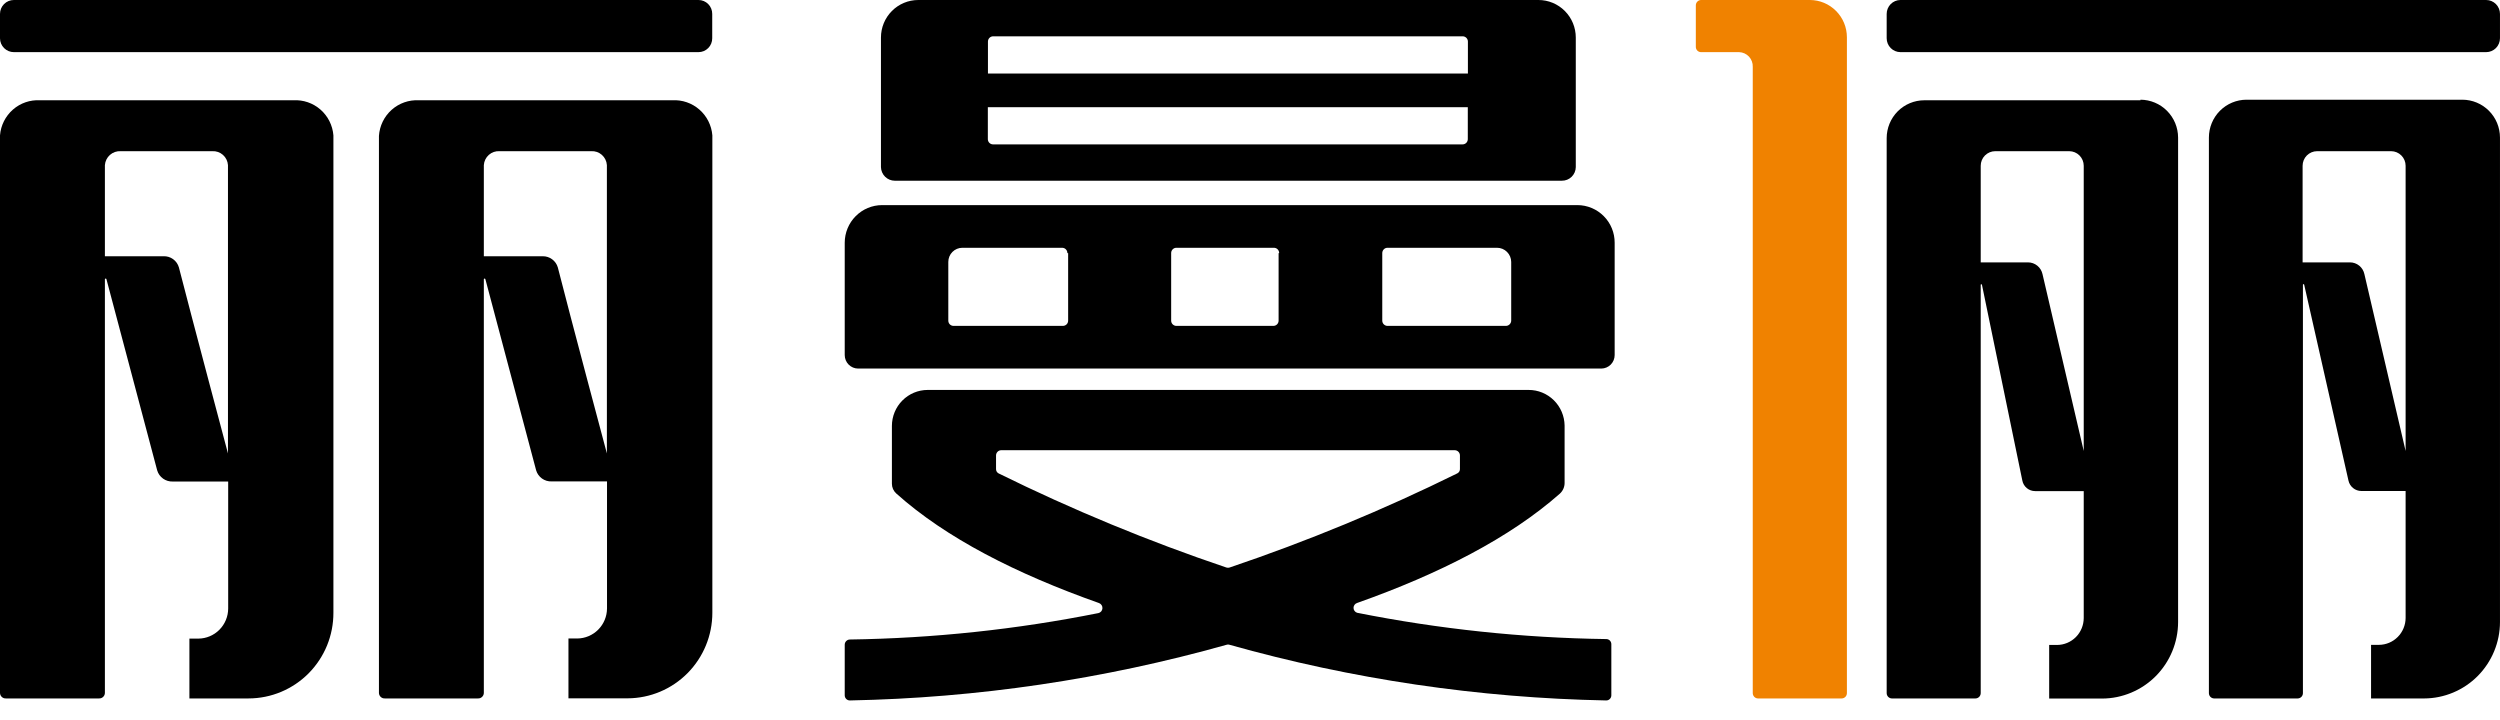
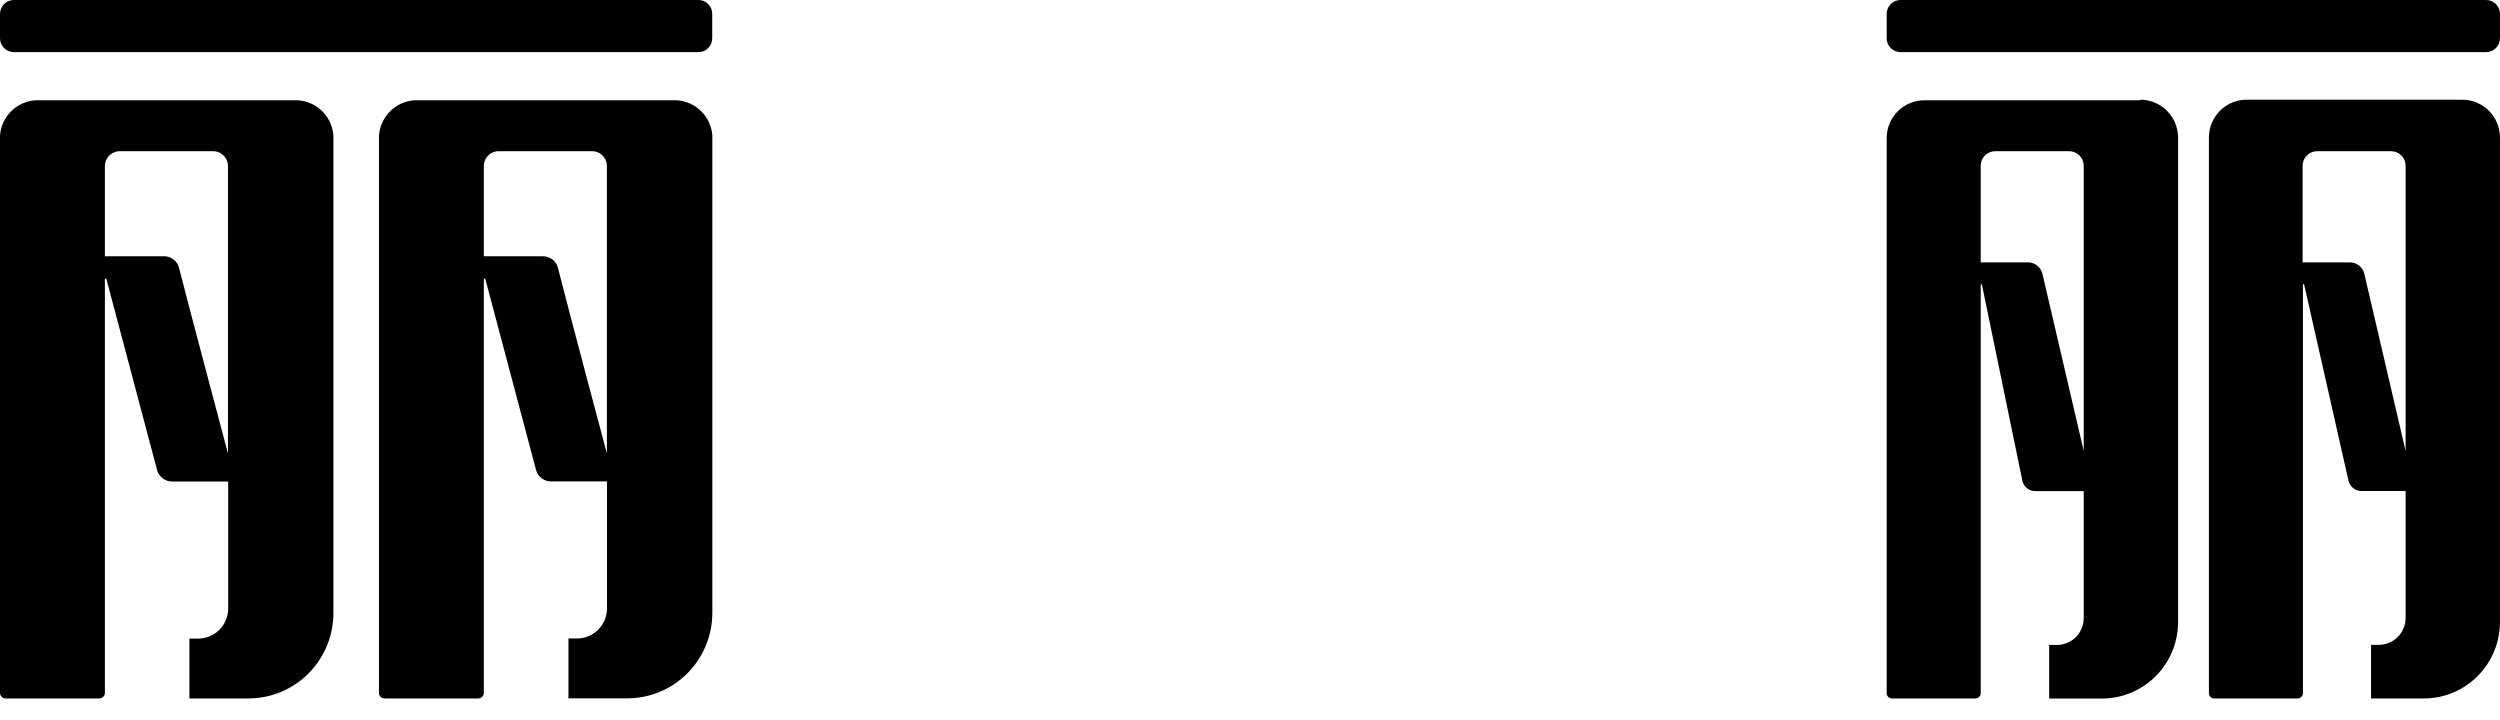
<svg xmlns="http://www.w3.org/2000/svg" width="118" height="34" viewBox="0 0 118 34" fill="none">
  <path fill-rule="evenodd" clip-rule="evenodd" d="M10.76 21.403C10.76 21.403 9.019 14.871 8.444 12.621C8.398 12.463 8.301 12.325 8.168 12.23C8.035 12.135 7.875 12.087 7.712 12.095H4.951V7.793C4.965 7.608 5.05 7.435 5.189 7.312C5.328 7.189 5.509 7.126 5.694 7.136H10.023C10.207 7.126 10.387 7.189 10.525 7.312C10.663 7.435 10.748 7.608 10.76 7.793V21.403ZM28.645 21.403C28.645 21.403 26.899 14.871 26.329 12.621C26.284 12.467 26.19 12.333 26.061 12.238C25.933 12.143 25.777 12.093 25.618 12.095H22.837V7.793C22.849 7.607 22.934 7.434 23.073 7.31C23.212 7.187 23.394 7.124 23.579 7.136H27.903C28.088 7.124 28.27 7.187 28.409 7.31C28.548 7.434 28.633 7.607 28.645 7.793V21.403ZM33.617 0.752V1.804C33.618 1.89 33.602 1.975 33.569 2.055C33.537 2.135 33.49 2.207 33.429 2.268C33.369 2.329 33.297 2.378 33.218 2.411C33.139 2.444 33.055 2.461 32.969 2.461H0.654C0.481 2.461 0.316 2.392 0.193 2.27C0.071 2.148 0.001 1.982 0 1.809L0 0.657C0 0.483 0.069 0.316 0.191 0.192C0.314 0.069 0.48 -9.15524e-05 0.654 -9.15524e-05L32.969 -9.15524e-05C33.055 -9.43515e-05 33.139 0.017 33.218 0.05C33.297 0.083 33.369 0.132 33.429 0.193C33.49 0.254 33.537 0.326 33.569 0.406C33.602 0.486 33.618 0.571 33.617 0.657V0.752ZM31.73 4.733H19.773C19.302 4.707 18.839 4.869 18.485 5.184C18.132 5.499 17.917 5.942 17.886 6.415V32.714C17.888 32.749 17.897 32.784 17.912 32.816C17.927 32.847 17.948 32.876 17.975 32.899C18.001 32.923 18.032 32.941 18.065 32.952C18.098 32.964 18.133 32.968 18.168 32.966H22.554C22.59 32.968 22.625 32.964 22.658 32.952C22.691 32.941 22.721 32.923 22.748 32.899C22.774 32.876 22.795 32.847 22.811 32.816C22.826 32.784 22.835 32.749 22.837 32.714V13.178C22.837 13.141 22.899 13.136 22.91 13.178L25.305 22.197C25.351 22.354 25.448 22.491 25.581 22.586C25.713 22.681 25.874 22.729 26.036 22.723H28.651V28.717C28.649 29.093 28.501 29.452 28.237 29.718C27.974 29.984 27.617 30.134 27.244 30.137H26.831V32.961H29.623C30.685 32.957 31.702 32.53 32.452 31.773C33.202 31.016 33.623 29.991 33.623 28.922V6.389C33.585 5.919 33.366 5.482 33.012 5.173C32.658 4.863 32.198 4.705 31.73 4.733ZM13.844 4.733H1.893C1.424 4.705 0.964 4.863 0.61 5.173C0.257 5.482 0.037 5.919 0 6.389L0 32.714C0.002 32.749 0.011 32.784 0.026 32.816C0.041 32.847 0.063 32.876 0.089 32.899C0.115 32.923 0.146 32.941 0.179 32.952C0.212 32.964 0.247 32.968 0.282 32.966H4.669C4.704 32.968 4.739 32.964 4.772 32.952C4.805 32.941 4.836 32.923 4.862 32.899C4.888 32.876 4.91 32.847 4.925 32.816C4.94 32.784 4.949 32.749 4.951 32.714V13.178C4.951 13.141 5.019 13.136 5.024 13.178L7.419 22.202C7.466 22.36 7.564 22.497 7.698 22.592C7.831 22.687 7.993 22.735 8.156 22.728H10.77V28.723C10.769 29.098 10.62 29.457 10.357 29.723C10.094 29.989 9.737 30.14 9.364 30.142H8.94V32.966H11.737C12.264 32.965 12.785 32.859 13.271 32.655C13.757 32.451 14.198 32.153 14.57 31.778C14.941 31.402 15.235 30.957 15.436 30.467C15.636 29.977 15.738 29.452 15.737 28.922V6.389C15.699 5.919 15.48 5.482 15.127 5.173C14.773 4.863 14.312 4.705 13.844 4.733Z" fill="black" />
  <path fill-rule="evenodd" clip-rule="evenodd" d="M101.029 4.733H90.828C90.357 4.733 89.905 4.921 89.571 5.256C89.238 5.592 89.051 6.047 89.051 6.521V32.714C89.051 32.78 89.076 32.843 89.122 32.891C89.168 32.938 89.231 32.965 89.296 32.967H93.239C93.305 32.967 93.369 32.94 93.416 32.893C93.463 32.845 93.49 32.781 93.49 32.714V13.436C93.492 13.43 93.496 13.425 93.501 13.422C93.506 13.419 93.512 13.417 93.518 13.417C93.524 13.417 93.53 13.419 93.535 13.422C93.541 13.425 93.545 13.43 93.547 13.436L95.455 22.686C95.483 22.826 95.558 22.951 95.668 23.041C95.778 23.131 95.915 23.18 96.057 23.18H98.352V29.175C98.35 29.511 98.217 29.832 97.981 30.07C97.745 30.307 97.425 30.441 97.092 30.442H96.721V32.972H99.22C100.17 32.969 101.081 32.588 101.753 31.912C102.425 31.236 102.803 30.32 102.806 29.364V6.494C102.805 6.021 102.617 5.567 102.284 5.232C101.951 4.897 101.5 4.708 101.029 4.706V4.733ZM117.999 0.752V1.804C117.999 1.978 117.93 2.145 117.808 2.269C117.685 2.392 117.519 2.461 117.346 2.461H89.699C89.527 2.46 89.362 2.39 89.24 2.267C89.119 2.144 89.051 1.977 89.051 1.804V0.657C89.051 0.484 89.119 0.318 89.24 0.194C89.362 0.071 89.527 0.001 89.699 0L117.346 0C117.519 0 117.685 0.069 117.808 0.193C117.93 0.316 117.999 0.483 117.999 0.657V0.752ZM98.352 21.287L96.407 12.941C96.373 12.784 96.287 12.642 96.162 12.541C96.038 12.44 95.882 12.384 95.722 12.384H93.49V7.825C93.49 7.642 93.562 7.467 93.69 7.338C93.819 7.209 93.993 7.136 94.174 7.136H97.667C97.849 7.136 98.023 7.209 98.151 7.338C98.28 7.467 98.352 7.642 98.352 7.825V21.287ZM117.999 29.359C117.998 30.314 117.62 31.23 116.949 31.907C116.278 32.583 115.368 32.964 114.418 32.967H111.914V30.437H112.285C112.619 30.436 112.938 30.302 113.174 30.064C113.41 29.827 113.544 29.505 113.545 29.17V23.175H111.454C111.312 23.174 111.174 23.125 111.064 23.035C110.953 22.945 110.877 22.82 110.847 22.681L108.756 13.431C108.753 13.425 108.749 13.42 108.744 13.417C108.739 13.414 108.733 13.412 108.727 13.412C108.721 13.412 108.715 13.414 108.71 13.417C108.705 13.42 108.701 13.425 108.698 13.431V32.714C108.698 32.78 108.673 32.843 108.627 32.891C108.581 32.938 108.518 32.965 108.453 32.967H104.505C104.44 32.965 104.377 32.938 104.331 32.891C104.285 32.843 104.26 32.78 104.26 32.714V6.494C104.26 6.02 104.447 5.565 104.78 5.23C105.114 4.895 105.566 4.706 106.037 4.706H116.222C116.693 4.706 117.145 4.895 117.479 5.23C117.812 5.565 117.999 6.02 117.999 6.494V29.359ZM113.545 21.287V7.825C113.545 7.642 113.473 7.467 113.344 7.338C113.216 7.209 113.042 7.136 112.86 7.136H109.368C109.186 7.136 109.012 7.209 108.883 7.338C108.755 7.467 108.683 7.642 108.683 7.825V12.384H110.915C111.076 12.383 111.232 12.438 111.357 12.54C111.481 12.641 111.567 12.783 111.6 12.941L113.545 21.287Z" fill="black" />
-   <path fill-rule="evenodd" clip-rule="evenodd" d="M57.888 26.788C54.209 25.547 50.617 24.062 47.133 22.344C47.097 22.325 47.066 22.296 47.045 22.261C47.024 22.226 47.013 22.185 47.013 22.144V21.497C47.013 21.432 47.039 21.369 47.085 21.323C47.131 21.276 47.193 21.25 47.258 21.25H68.663C68.728 21.25 68.79 21.276 68.837 21.323C68.883 21.369 68.909 21.432 68.909 21.497V22.144C68.909 22.186 68.897 22.227 68.875 22.262C68.852 22.298 68.821 22.326 68.783 22.344C65.301 24.062 61.71 25.546 58.034 26.788C57.988 26.803 57.938 26.803 57.893 26.788H57.888ZM72.615 0C73.083 0 73.531 0.187 73.861 0.519C74.192 0.851 74.377 1.302 74.377 1.772V7.888C74.376 7.974 74.358 8.058 74.324 8.137C74.29 8.215 74.241 8.286 74.18 8.346C74.119 8.406 74.046 8.452 73.967 8.484C73.888 8.515 73.804 8.531 73.718 8.53H42.234C42.064 8.53 41.9 8.463 41.778 8.343C41.656 8.223 41.585 8.06 41.581 7.888V1.772C41.581 1.302 41.766 0.851 42.097 0.519C42.427 0.187 42.875 0 43.343 0L72.615 0ZM46.877 1.714C46.812 1.714 46.749 1.74 46.703 1.787C46.657 1.833 46.631 1.896 46.631 1.961V3.471H69.285V1.961C69.285 1.929 69.279 1.897 69.266 1.867C69.254 1.837 69.236 1.81 69.213 1.787C69.19 1.764 69.163 1.746 69.133 1.733C69.103 1.721 69.072 1.714 69.039 1.714H46.877ZM69.28 5.059H46.626V6.568C46.626 6.601 46.632 6.633 46.645 6.663C46.657 6.693 46.675 6.72 46.698 6.743C46.721 6.766 46.748 6.784 46.778 6.796C46.807 6.809 46.839 6.815 46.872 6.815H69.034C69.066 6.815 69.098 6.809 69.128 6.796C69.158 6.784 69.185 6.766 69.208 6.743C69.231 6.72 69.249 6.693 69.261 6.663C69.273 6.633 69.28 6.601 69.28 6.568V5.059ZM75.81 30.164C71.863 30.11 67.929 29.694 64.057 28.923C64.007 28.907 63.964 28.877 63.934 28.835C63.903 28.794 63.886 28.743 63.886 28.691C63.886 28.639 63.903 28.589 63.934 28.547C63.964 28.506 64.007 28.475 64.057 28.46C67.962 27.077 71.272 25.378 73.624 23.301C73.697 23.235 73.755 23.154 73.794 23.063C73.833 22.972 73.852 22.874 73.849 22.775V20.083C73.842 19.635 73.66 19.207 73.342 18.893C73.024 18.579 72.596 18.404 72.15 18.405H43.787C43.339 18.405 42.91 18.584 42.593 18.903C42.276 19.221 42.098 19.653 42.098 20.104V22.833C42.098 22.919 42.116 23.005 42.151 23.084C42.187 23.163 42.238 23.233 42.302 23.291C44.65 25.394 47.964 27.082 51.875 28.465C51.925 28.483 51.968 28.518 51.996 28.562C52.025 28.607 52.039 28.66 52.035 28.713C52.032 28.767 52.011 28.817 51.977 28.858C51.942 28.899 51.895 28.927 51.844 28.938C47.979 29.711 44.052 30.128 40.112 30.185C40.048 30.186 39.988 30.212 39.943 30.257C39.898 30.302 39.872 30.363 39.871 30.427V32.819C39.871 32.852 39.878 32.884 39.89 32.914C39.903 32.944 39.922 32.971 39.945 32.994C39.969 33.017 39.996 33.034 40.027 33.046C40.057 33.057 40.09 33.063 40.122 33.061C46.134 32.944 52.107 32.061 57.898 30.432C57.94 30.416 57.986 30.416 58.029 30.432C63.819 32.061 69.793 32.944 75.805 33.061C75.837 33.063 75.869 33.057 75.9 33.046C75.93 33.034 75.958 33.017 75.981 32.994C76.005 32.971 76.023 32.944 76.036 32.914C76.049 32.884 76.055 32.852 76.055 32.819V30.405C76.055 30.342 76.031 30.282 75.987 30.236C75.943 30.191 75.883 30.165 75.82 30.164H75.81ZM71.329 12.363V15.134C71.328 15.2 71.301 15.263 71.254 15.309C71.207 15.356 71.144 15.382 71.078 15.382H65.489C65.424 15.382 65.362 15.355 65.316 15.309C65.269 15.263 65.243 15.2 65.243 15.134V11.948C65.243 11.915 65.249 11.882 65.261 11.851C65.273 11.821 65.291 11.793 65.314 11.77C65.337 11.746 65.364 11.727 65.394 11.714C65.424 11.702 65.457 11.695 65.489 11.695H70.66C70.837 11.695 71.006 11.765 71.131 11.89C71.257 12.016 71.328 12.185 71.329 12.363ZM60.35 11.948V15.134C60.35 15.2 60.324 15.263 60.278 15.309C60.232 15.355 60.169 15.382 60.104 15.382H55.524C55.459 15.382 55.397 15.355 55.351 15.309C55.304 15.263 55.279 15.2 55.279 15.134V11.948C55.278 11.915 55.284 11.882 55.296 11.851C55.308 11.821 55.326 11.793 55.349 11.77C55.372 11.746 55.399 11.727 55.429 11.714C55.459 11.702 55.492 11.695 55.524 11.695H60.125C60.158 11.694 60.191 11.701 60.222 11.713C60.253 11.725 60.281 11.744 60.304 11.768C60.328 11.791 60.346 11.819 60.358 11.85C60.371 11.881 60.377 11.914 60.376 11.948H60.35ZM50.416 11.948V15.134C50.416 15.167 50.41 15.2 50.397 15.23C50.385 15.261 50.366 15.288 50.343 15.311C50.319 15.334 50.291 15.352 50.261 15.364C50.231 15.376 50.198 15.382 50.165 15.382H45.005C44.94 15.382 44.877 15.355 44.831 15.309C44.785 15.263 44.76 15.2 44.76 15.134V12.363C44.76 12.186 44.829 12.016 44.954 11.891C45.078 11.766 45.247 11.695 45.423 11.695H50.129C50.162 11.694 50.195 11.701 50.226 11.713C50.257 11.725 50.284 11.744 50.308 11.768C50.331 11.791 50.35 11.819 50.362 11.85C50.374 11.881 50.38 11.914 50.38 11.948H50.416ZM74.466 9.681H41.638C41.17 9.681 40.72 9.868 40.389 10.202C40.057 10.535 39.871 10.987 39.871 11.459V16.759C39.871 16.928 39.938 17.09 40.056 17.209C40.175 17.329 40.336 17.396 40.504 17.396H75.585C75.752 17.394 75.911 17.327 76.029 17.207C76.146 17.088 76.212 16.927 76.212 16.759V11.459C76.213 11.225 76.168 10.994 76.08 10.779C75.992 10.563 75.862 10.367 75.698 10.202C75.534 10.037 75.34 9.906 75.126 9.817C74.912 9.727 74.682 9.681 74.45 9.681H74.466Z" fill="black" />
-   <path fill-rule="evenodd" clip-rule="evenodd" d="M85.428 0H80.294C80.227 0 80.164 0.027 80.117 0.074C80.07 0.121 80.043 0.185 80.043 0.252V2.209C80.042 2.242 80.048 2.275 80.061 2.306C80.073 2.337 80.091 2.365 80.115 2.389C80.138 2.412 80.166 2.431 80.197 2.443C80.228 2.456 80.261 2.462 80.294 2.461H82.087C82.175 2.464 82.261 2.484 82.341 2.52C82.421 2.557 82.493 2.609 82.553 2.673C82.612 2.738 82.659 2.814 82.689 2.896C82.72 2.979 82.734 3.067 82.73 3.155V32.714C82.73 32.781 82.757 32.845 82.804 32.893C82.851 32.94 82.915 32.967 82.981 32.967H86.923C86.99 32.967 87.054 32.94 87.101 32.893C87.148 32.845 87.174 32.781 87.174 32.714V1.756C87.173 1.291 86.989 0.845 86.661 0.516C86.334 0.187 85.891 0.001 85.428 0Z" fill="#F08200" />
</svg>